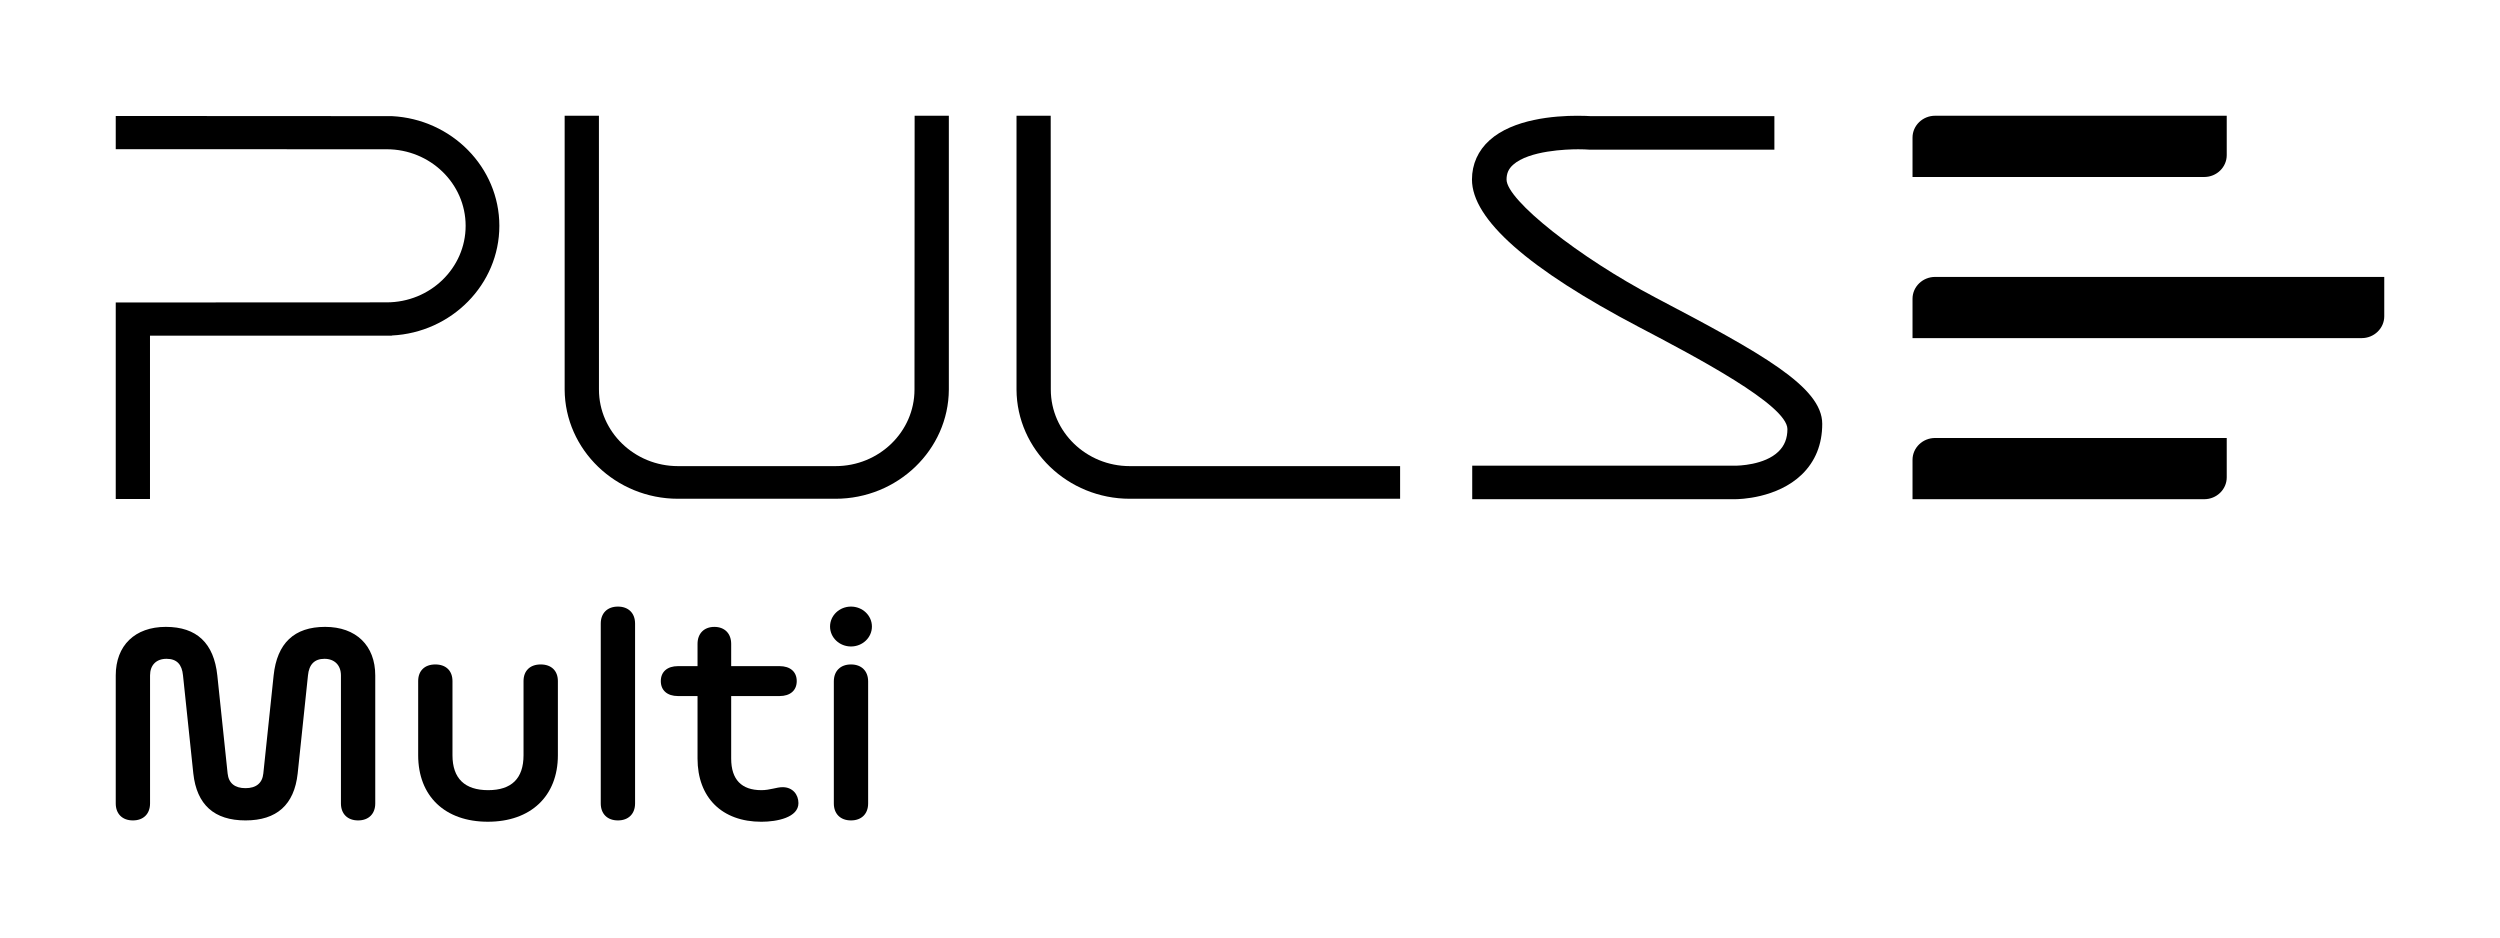
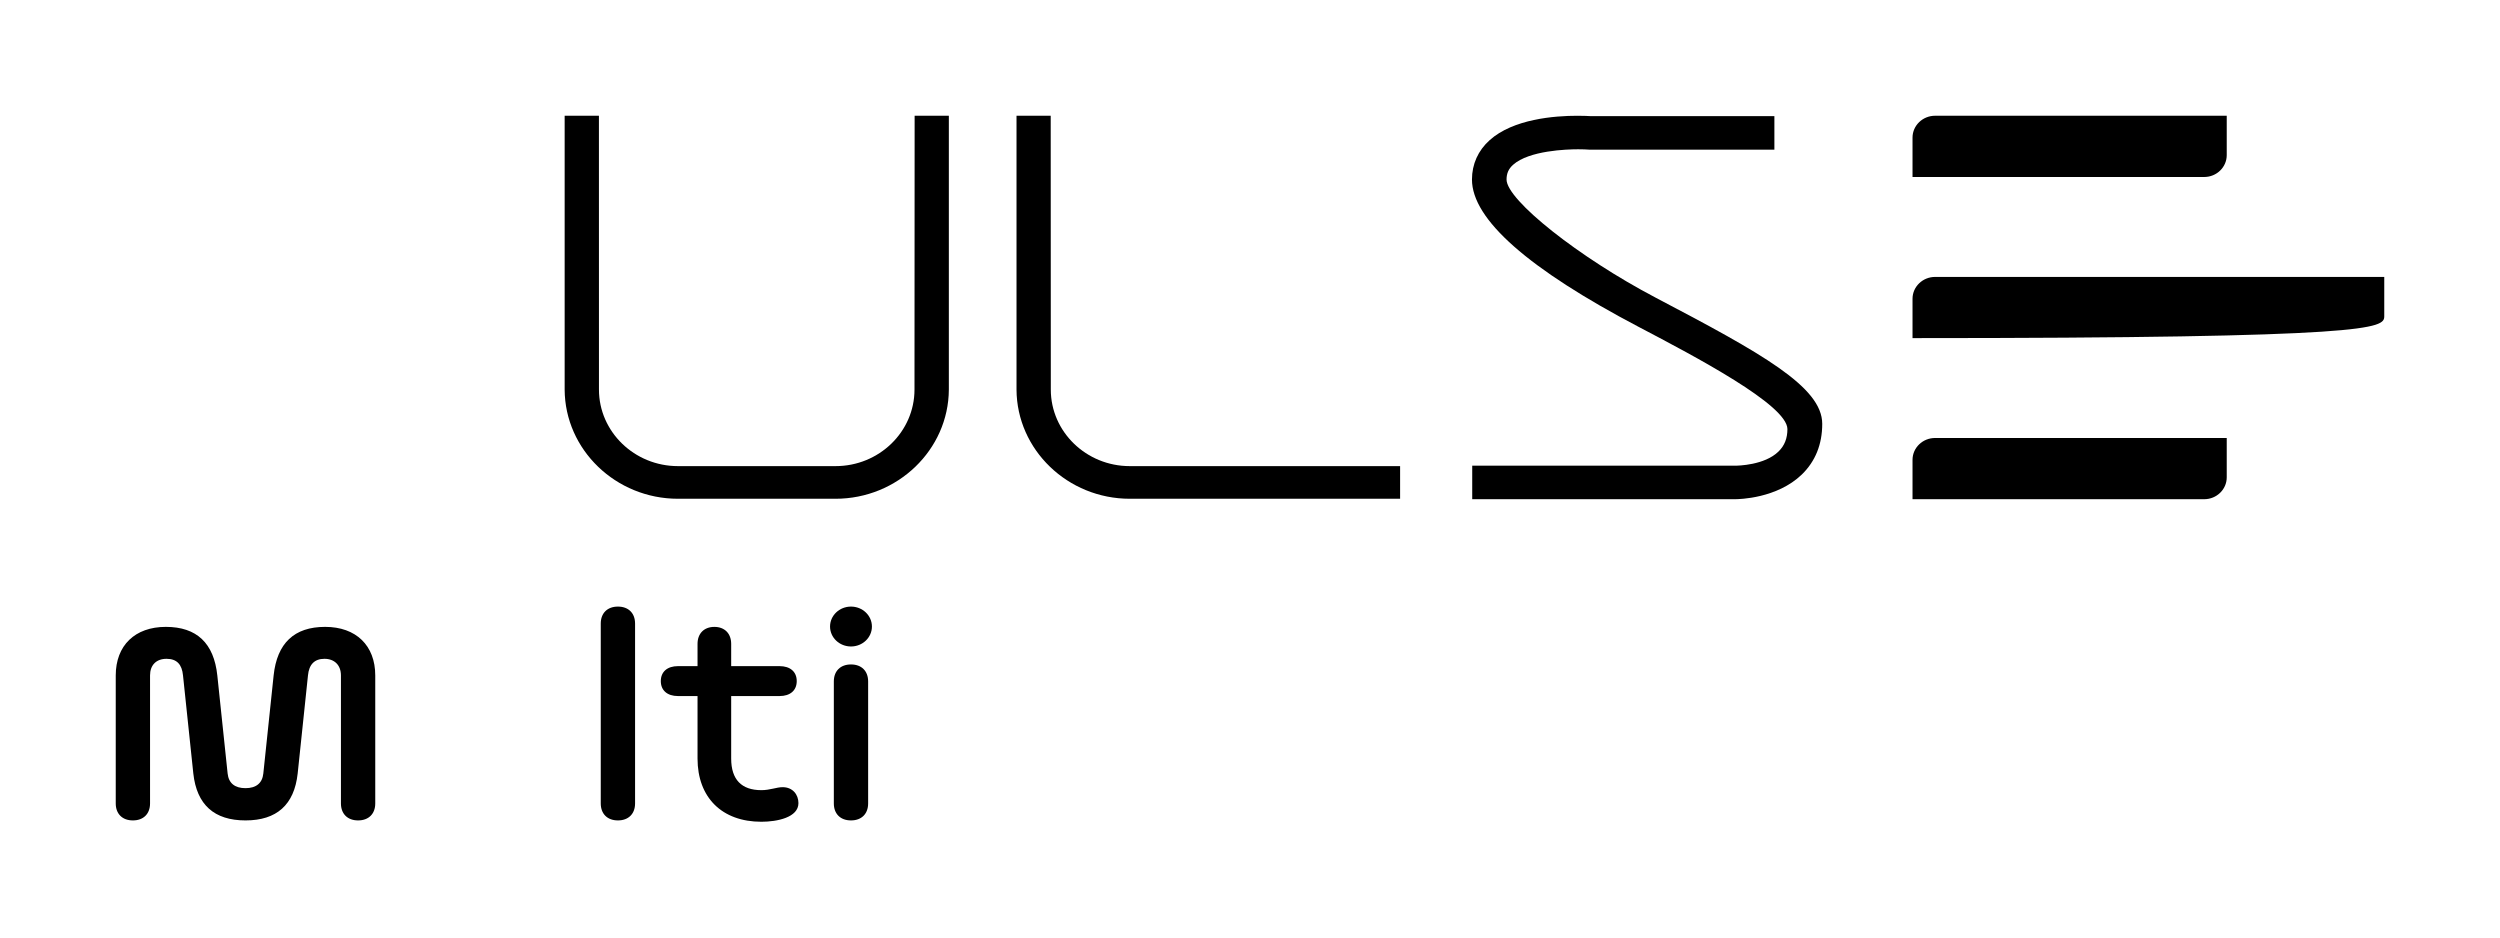
<svg xmlns="http://www.w3.org/2000/svg" width="216" height="81" viewBox="0 0 216 81" fill="none">
  <path d="M72.188 43.093H58.578C53.209 43.093 48.814 38.861 48.786 33.663V10H51.747L51.75 33.66C51.75 37.304 54.815 40.273 58.578 40.273H72.188C75.956 40.273 79.012 37.304 79.012 33.66L79.024 10H81.98V33.66C81.953 38.861 77.555 43.093 72.188 43.093Z" fill="black" />
  <path d="M149.903 43.131H127.2V40.236H149.903C150.156 40.236 152.46 40.196 153.666 39.008C154.186 38.503 154.434 37.866 154.433 37.07C154.419 34.98 146.422 30.785 141.646 28.277L141.608 28.258C132.035 23.231 127.178 18.946 127.178 15.513C127.178 14.184 127.708 13.006 128.703 12.114C130.742 10.276 134.327 10.002 136.285 10.002C136.838 10.002 137.255 10.024 137.457 10.036H153.307V12.93H137.305C137.093 12.914 136.786 12.898 136.361 12.898C135.388 12.898 132.111 13 130.729 14.239C130.339 14.589 130.166 14.982 130.166 15.513C130.166 17.282 136.421 22.239 143.029 25.707C152.232 30.537 157.441 33.427 157.441 36.621C157.441 38.394 156.844 39.866 155.675 41C153.527 43.071 150.261 43.131 149.903 43.131Z" fill="black" />
  <path d="M120.969 43.093H97.615C92.248 43.093 87.853 38.861 87.827 33.663V10H90.781L90.79 33.66C90.79 37.304 93.851 40.273 97.615 40.273H120.969V43.095V43.093Z" fill="black" />
-   <path d="M12.959 43.114H10V26.134L33.407 26.124C37.172 26.124 40.231 23.16 40.231 19.511C40.231 15.862 37.172 12.896 33.407 12.896L10 12.89V10.021L33.857 10.034C39.017 10.292 43.144 14.45 43.144 19.511C43.144 24.572 39.017 28.735 33.857 28.987V29.003H12.959V43.114Z" fill="black" />
  <path d="M192.39 10H167.192C166.117 10 165.242 10.85 165.242 11.887V15.292H190.444C191.521 15.292 192.39 14.441 192.39 13.405V10Z" fill="black" />
-   <path d="M206 23.926H167.192C166.117 23.926 165.242 24.774 165.242 25.812V29.213H204.056C205.121 29.213 206 28.366 206 27.328V23.926Z" fill="black" />
+   <path d="M206 23.926H167.192C166.117 23.926 165.242 24.774 165.242 25.812V29.213C205.121 29.213 206 28.366 206 27.328V23.926Z" fill="black" />
  <path d="M192.39 37.842H167.192C166.117 37.842 165.242 38.688 165.242 39.729V43.131H190.444C191.521 43.131 192.39 42.282 192.39 41.244V37.842Z" fill="black" />
-   <path d="M46.715 57.408C45.796 57.408 45.233 57.955 45.233 58.845V65.253C45.233 67.264 44.194 68.27 42.178 68.27C40.163 68.27 39.094 67.264 39.094 65.253V58.845C39.094 57.955 38.53 57.408 37.612 57.408C36.693 57.408 36.13 57.955 36.13 58.845V65.253C36.13 68.787 38.442 70.998 42.15 70.998C45.858 70.998 48.201 68.785 48.201 65.253V58.845C48.201 57.955 47.637 57.408 46.718 57.408H46.715Z" fill="black" />
  <path d="M53.388 52.409C52.469 52.409 51.905 52.984 51.905 53.874V69.419C51.905 70.309 52.469 70.884 53.388 70.884C54.306 70.884 54.87 70.309 54.87 69.419V53.874C54.87 52.984 54.306 52.409 53.388 52.409Z" fill="black" />
  <path d="M28.09 54.162C25.421 54.162 23.938 55.57 23.642 58.357L22.751 66.832C22.663 67.666 22.128 68.097 21.209 68.097C20.29 68.097 19.755 67.666 19.667 66.832L18.776 58.357C18.48 55.57 16.998 54.162 14.328 54.162C11.659 54.162 10 55.771 10 58.357V69.419C10 70.309 10.563 70.884 11.482 70.884C12.401 70.884 12.964 70.309 12.964 69.419V58.357C12.964 57.467 13.498 56.921 14.388 56.921C15.279 56.921 15.722 57.408 15.812 58.357L16.703 66.832C16.999 69.533 18.511 70.884 21.211 70.884C23.91 70.884 25.422 69.533 25.719 66.832L26.609 58.357C26.698 57.408 27.173 56.921 28.033 56.921C28.894 56.921 29.457 57.467 29.457 58.357V69.419C29.457 70.309 30.021 70.884 30.939 70.884C31.858 70.884 32.422 70.309 32.422 69.419V58.357C32.422 55.771 30.761 54.162 28.092 54.162H28.09Z" fill="black" />
  <path d="M73.525 57.408C72.606 57.408 72.043 57.984 72.043 58.874V69.419C72.043 70.309 72.606 70.884 73.525 70.884C74.444 70.884 75.007 70.309 75.007 69.419V58.874C75.007 57.984 74.444 57.408 73.525 57.408Z" fill="black" />
  <path d="M73.525 55.856C74.524 55.856 75.334 55.084 75.334 54.133C75.334 53.181 74.524 52.409 73.525 52.409C72.526 52.409 71.716 53.181 71.716 54.133C71.716 55.084 72.526 55.856 73.525 55.856Z" fill="black" />
  <path d="M67.623 68.012C67.089 68.012 66.526 68.27 65.784 68.27C64.063 68.27 63.174 67.351 63.174 65.54V60.139H67.356C68.275 60.139 68.838 59.651 68.838 58.846C68.838 58.042 68.275 57.554 67.356 57.554H63.174V55.628C63.174 54.738 62.611 54.163 61.721 54.163C60.83 54.163 60.267 54.738 60.267 55.628V57.554H58.576C57.657 57.554 57.094 58.042 57.094 58.846C57.094 59.651 57.657 60.139 58.576 60.139H60.267V65.54C60.267 68.902 62.373 71 65.782 71C67.146 71 68.985 70.627 68.985 69.391C68.985 68.645 68.481 68.012 67.621 68.012H67.623Z" fill="black" />
</svg>